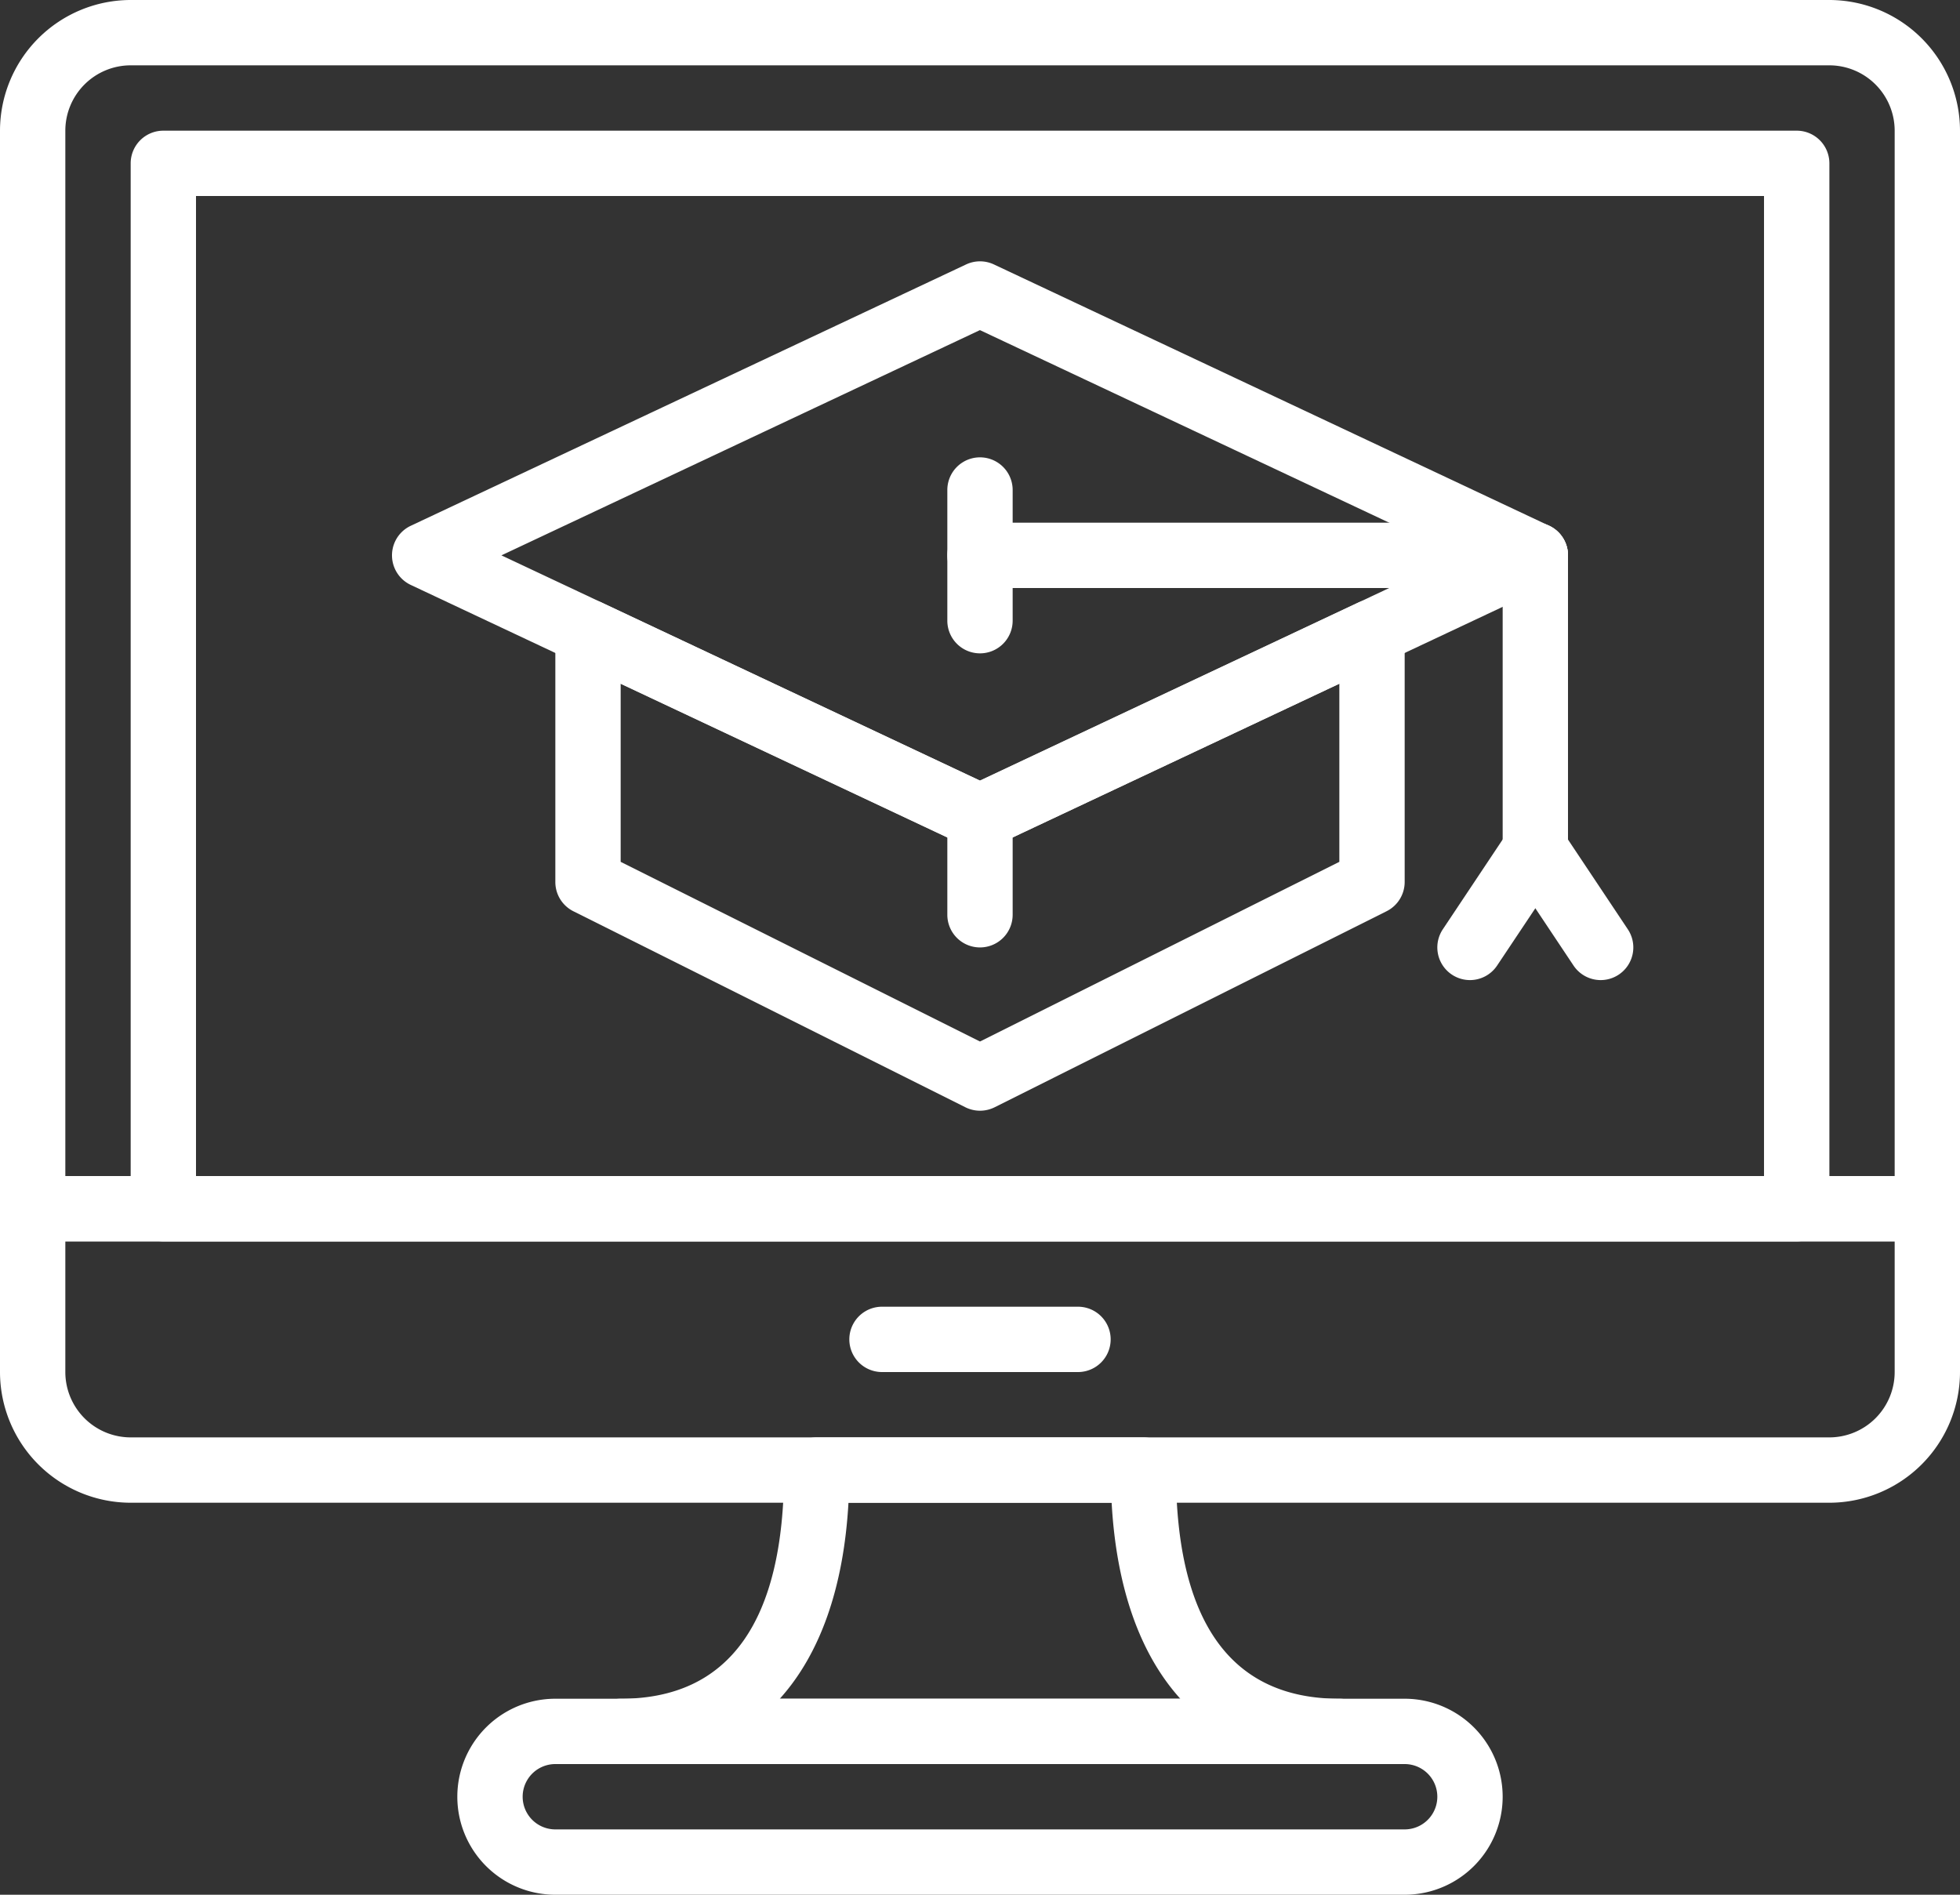
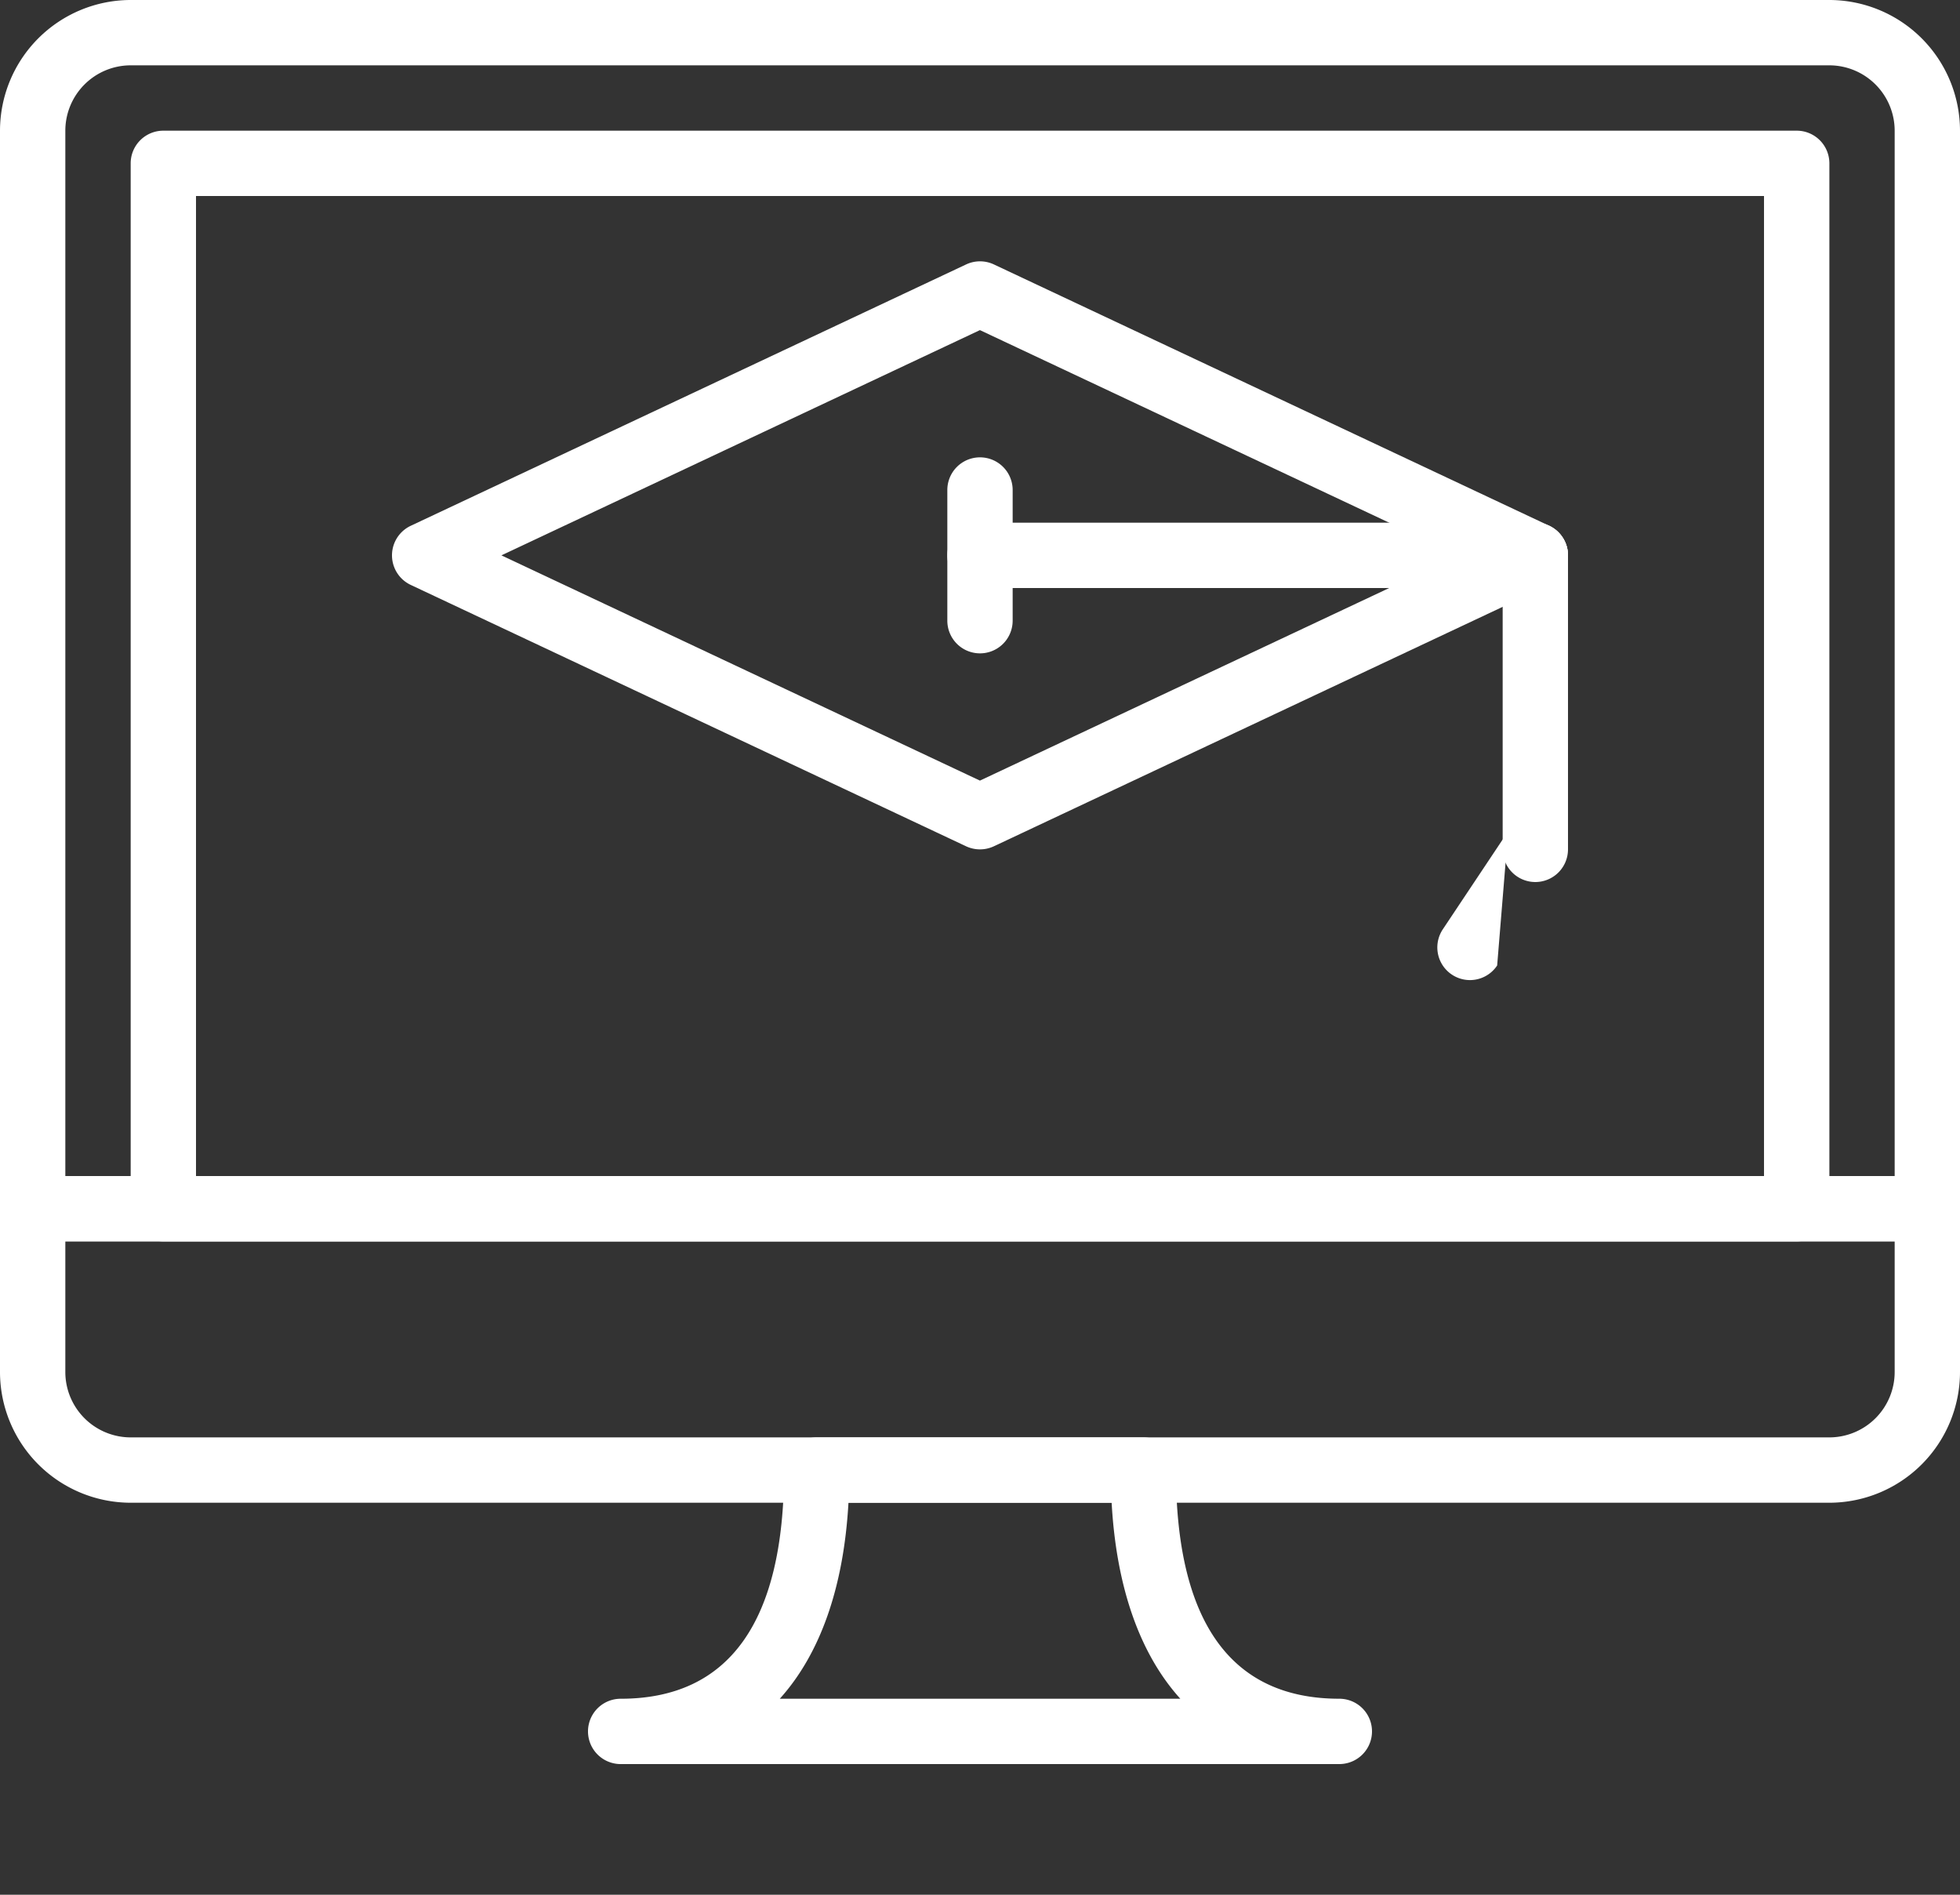
<svg xmlns="http://www.w3.org/2000/svg" id="display" width="134.349" height="129.871" viewBox="0 0 134.349 129.871">
  <rect x="0" y="0" width="134.349" height="129.871" fill="#333333" stroke="none" />
  <path d="M52.3,48.305a2.253,2.253,0,0,1-.954-.213L13.285,30.179a2.24,2.24,0,0,1,0-4.053L51.351,8.213a2.24,2.24,0,0,1,1.908,0L91.324,26.126a2.24,2.24,0,0,1,0,4.053L53.259,48.092A2.253,2.253,0,0,1,52.3,48.305ZM19.5,28.153,52.3,43.592,85.111,28.153,52.3,12.714Z" transform="translate(14.87 9.913)" fill="#fff" />
-   <path d="M46.109,53.389a2.243,2.243,0,0,1-1-.235L18.238,39.719a2.242,2.242,0,0,1-1.238-2V20.592a2.239,2.239,0,0,1,3.191-2.026l25.918,12.2,25.916-12.2a2.242,2.242,0,0,1,3.193,2.026V37.715a2.242,2.242,0,0,1-1.238,2L47.11,53.154A2.243,2.243,0,0,1,46.109,53.389ZM21.478,36.331,46.109,48.646,70.74,36.331V24.121L47.063,35.263a2.24,2.24,0,0,1-1.908,0L21.478,24.121Z" transform="translate(21.066 22.742)" fill="#fff" />
  <path d="M69.3,20.478H31.239a2.239,2.239,0,0,1,0-4.478H69.3a2.239,2.239,0,0,1,0,4.478Z" transform="translate(35.935 19.826)" fill="#fff" />
  <path d="M48.239,40.631A2.24,2.24,0,0,1,46,38.392V18.239a2.239,2.239,0,1,1,4.478,0V38.392A2.24,2.24,0,0,1,48.239,40.631Z" transform="translate(57.001 19.826)" fill="#fff" />
  <path d="M31.239,27.435A2.24,2.24,0,0,1,29,25.2V16.239a2.239,2.239,0,1,1,4.478,0V25.2A2.24,2.24,0,0,1,31.239,27.435Z" transform="translate(35.935 17.348)" fill="#fff" />
-   <path d="M46.237,36.2a2.239,2.239,0,0,1-1.861-3.482L48.854,26a2.239,2.239,0,0,1,3.726,2.485L48.1,35.2A2.238,2.238,0,0,1,46.237,36.2Z" transform="translate(54.523 30.978)" fill="#fff" />
-   <path d="M52.72,36.2a2.238,2.238,0,0,1-1.865-1l-4.478-6.717A2.239,2.239,0,1,1,50.1,26l4.478,6.717A2.239,2.239,0,0,1,52.72,36.2Z" transform="translate(57.001 30.978)" fill="#fff" />
-   <path d="M31.239,35.2A2.24,2.24,0,0,1,29,32.957V26.239a2.239,2.239,0,1,1,4.478,0v6.717A2.24,2.24,0,0,1,31.239,35.2Z" transform="translate(35.935 29.74)" fill="#fff" />
+   <path d="M46.237,36.2a2.239,2.239,0,0,1-1.861-3.482L48.854,26L48.1,35.2A2.238,2.238,0,0,1,46.237,36.2Z" transform="translate(54.523 30.978)" fill="#fff" />
  <path d="M132.11,85.088H2.239A2.24,2.24,0,0,1,0,82.849V8.959A8.969,8.969,0,0,1,8.959,0H125.39a8.969,8.969,0,0,1,8.959,8.959v73.89A2.24,2.24,0,0,1,132.11,85.088ZM4.478,80.61H129.871V8.959a4.484,4.484,0,0,0-4.481-4.481H8.959A4.484,4.484,0,0,0,4.478,8.959Z" transform="translate(0 0)" fill="#fff" />
  <path d="M125.39,58.392H8.959A8.969,8.969,0,0,1,0,49.433V38.239A2.24,2.24,0,0,1,2.239,36H132.11a2.24,2.24,0,0,1,2.239,2.239V49.433A8.969,8.969,0,0,1,125.39,58.392ZM4.478,40.478v8.954a4.484,4.484,0,0,0,4.481,4.481H125.39a4.484,4.484,0,0,0,4.481-4.481V40.478Z" transform="translate(0 44.61)" fill="#fff" />
-   <path d="M41.674,44.478H28.239a2.239,2.239,0,1,1,0-4.478H41.674a2.239,2.239,0,1,1,0,4.478Z" transform="translate(32.218 49.566)" fill="#fff" />
  <path d="M118.2,80.131H6.239A2.24,2.24,0,0,1,4,77.892V6.239A2.24,2.24,0,0,1,6.239,4H118.2a2.24,2.24,0,0,1,2.239,2.239V77.892A2.24,2.24,0,0,1,118.2,80.131ZM8.478,75.653H115.958V8.478H8.478Z" transform="translate(4.957 4.957)" fill="#fff" />
-   <path d="M78.935,65.435H20.717a6.717,6.717,0,0,1,0-13.435H78.935a6.717,6.717,0,0,1,0,13.435ZM20.717,56.478a2.239,2.239,0,1,0,0,4.478H78.935a2.239,2.239,0,1,0,0-4.478Z" transform="translate(17.348 64.436)" fill="#fff" />
  <path d="M69.5,66.392H20.239a2.239,2.239,0,0,1,0-4.478c7.43,0,11.2-5.273,11.2-15.674A2.24,2.24,0,0,1,33.674,44H56.066A2.24,2.24,0,0,1,58.3,46.239c0,10.4,3.766,15.674,11.2,15.674a2.239,2.239,0,1,1,0,4.478ZM31.146,61.913H58.6c-2.759-3.054-4.382-7.6-4.707-13.435H35.853C35.526,54.311,33.9,58.859,31.146,61.913Z" transform="translate(22.305 54.523)" fill="#fff" />
</svg>